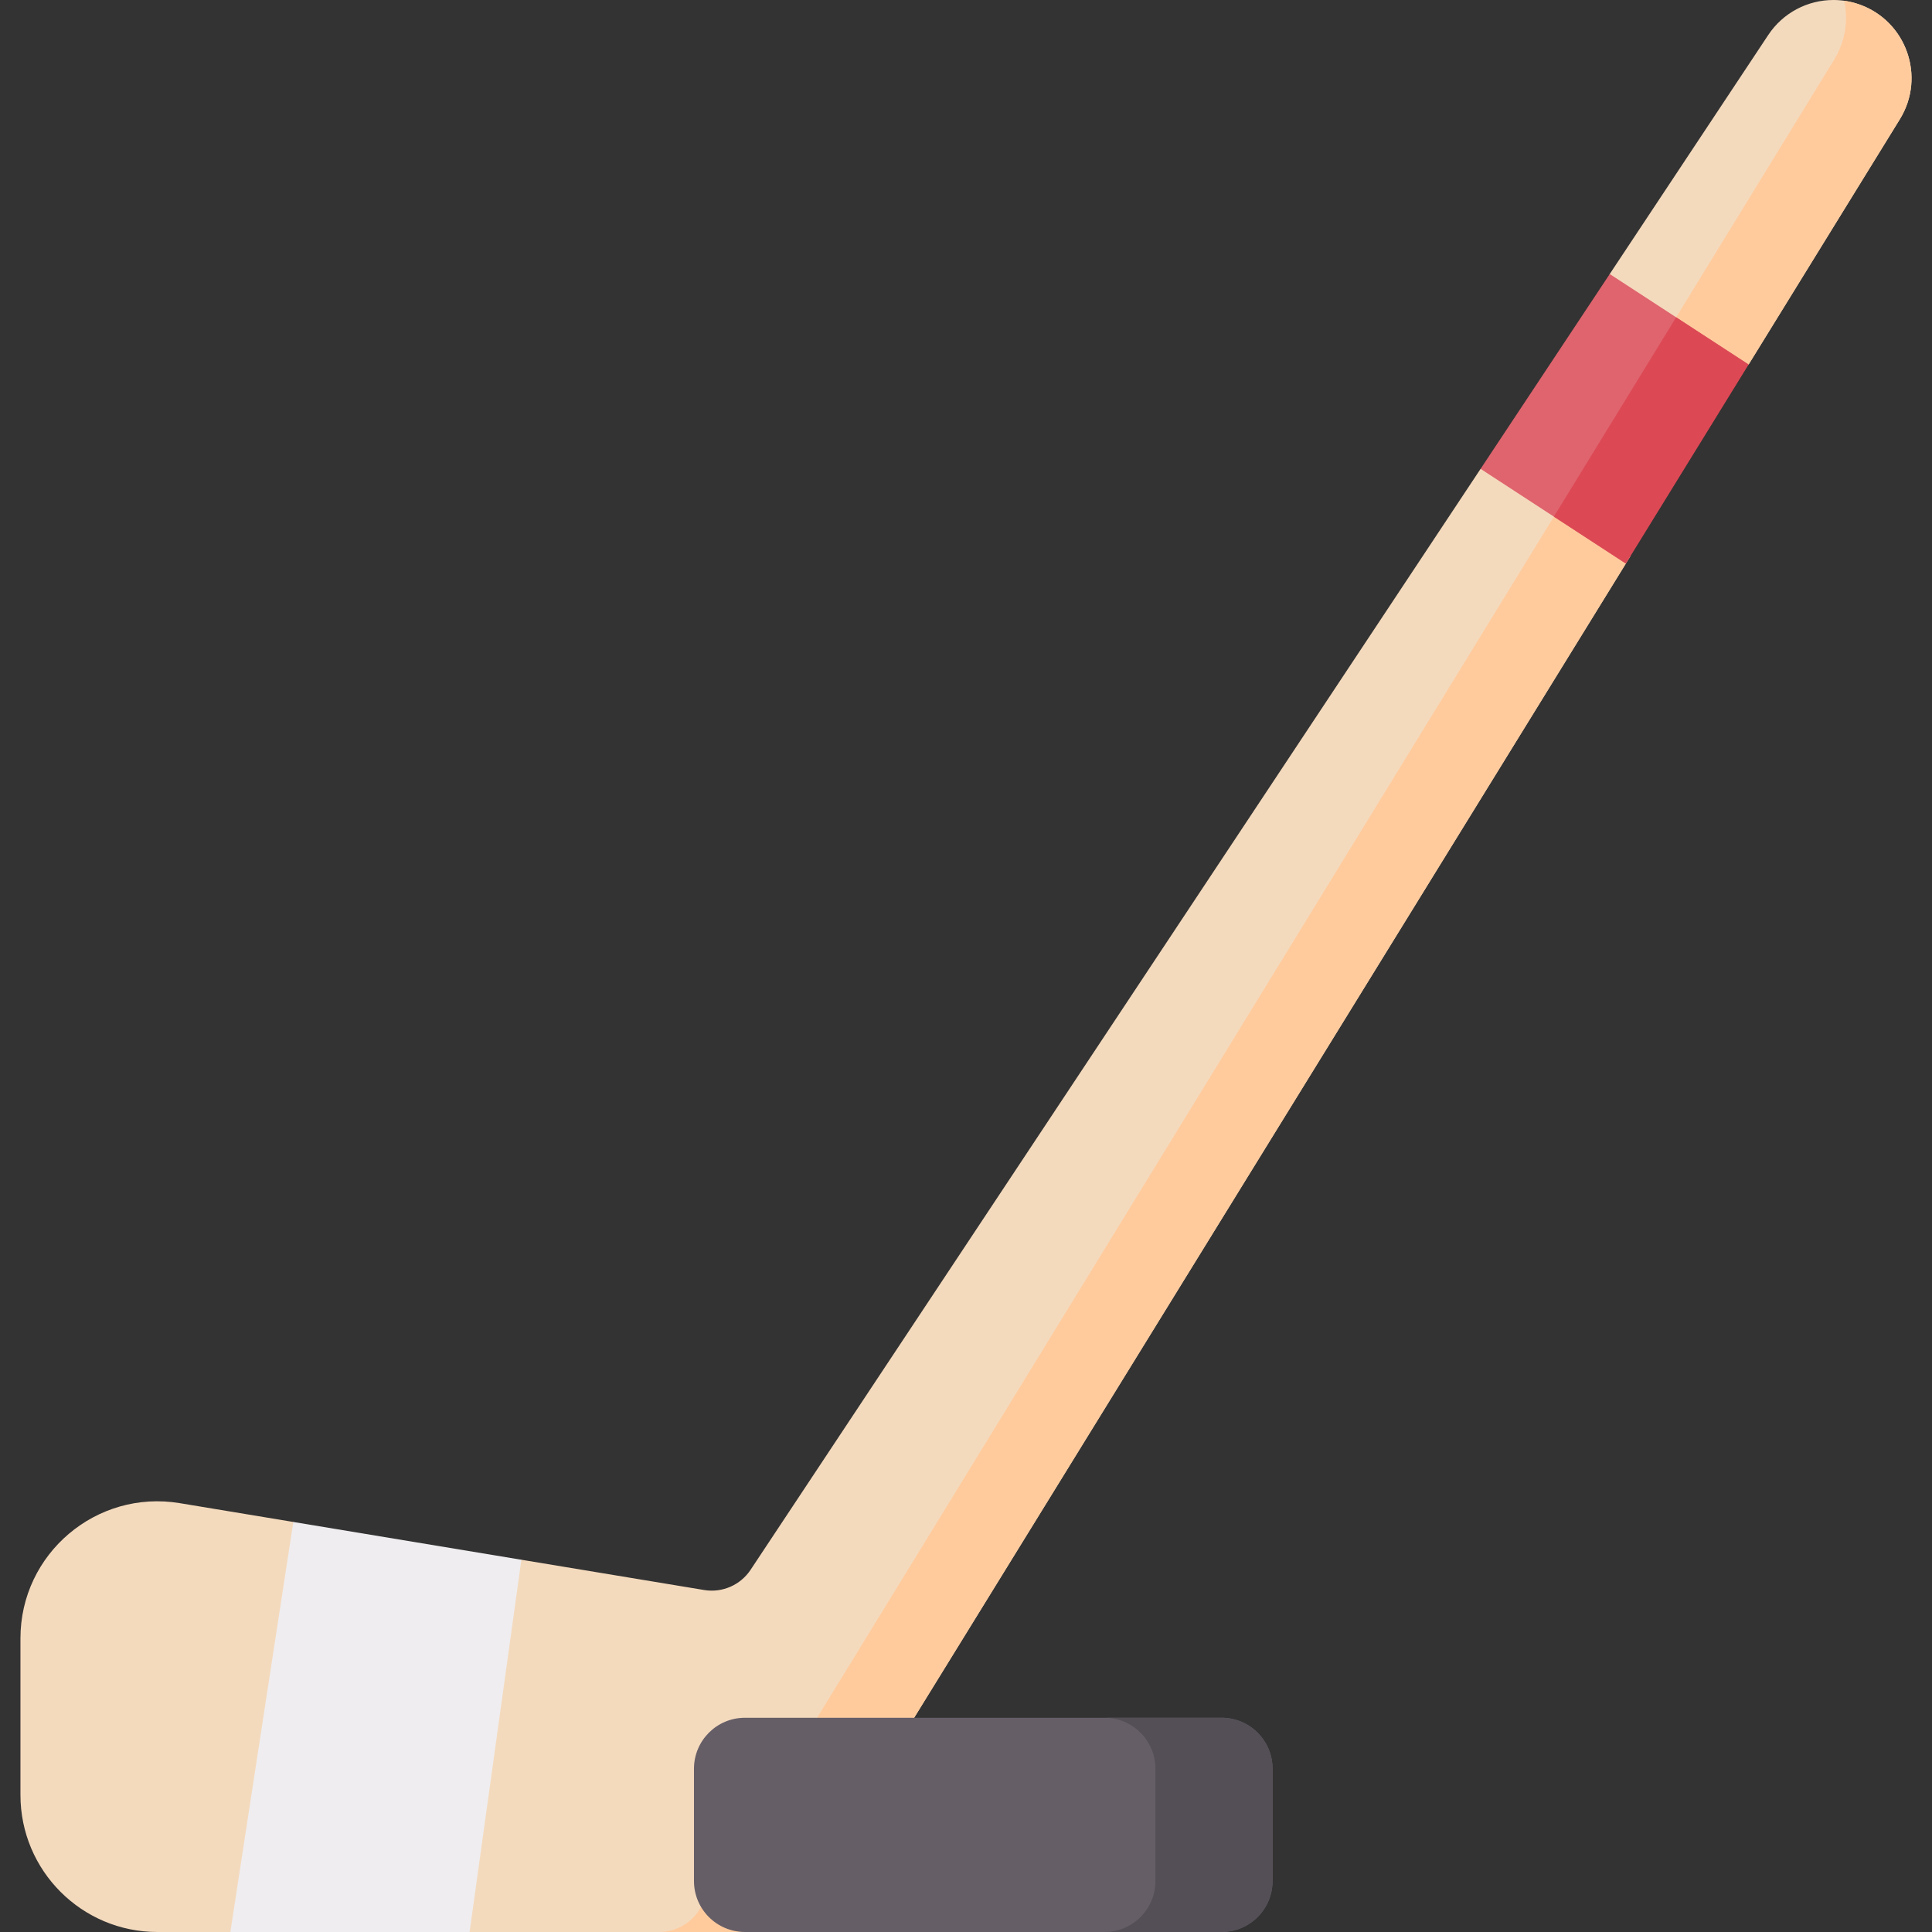
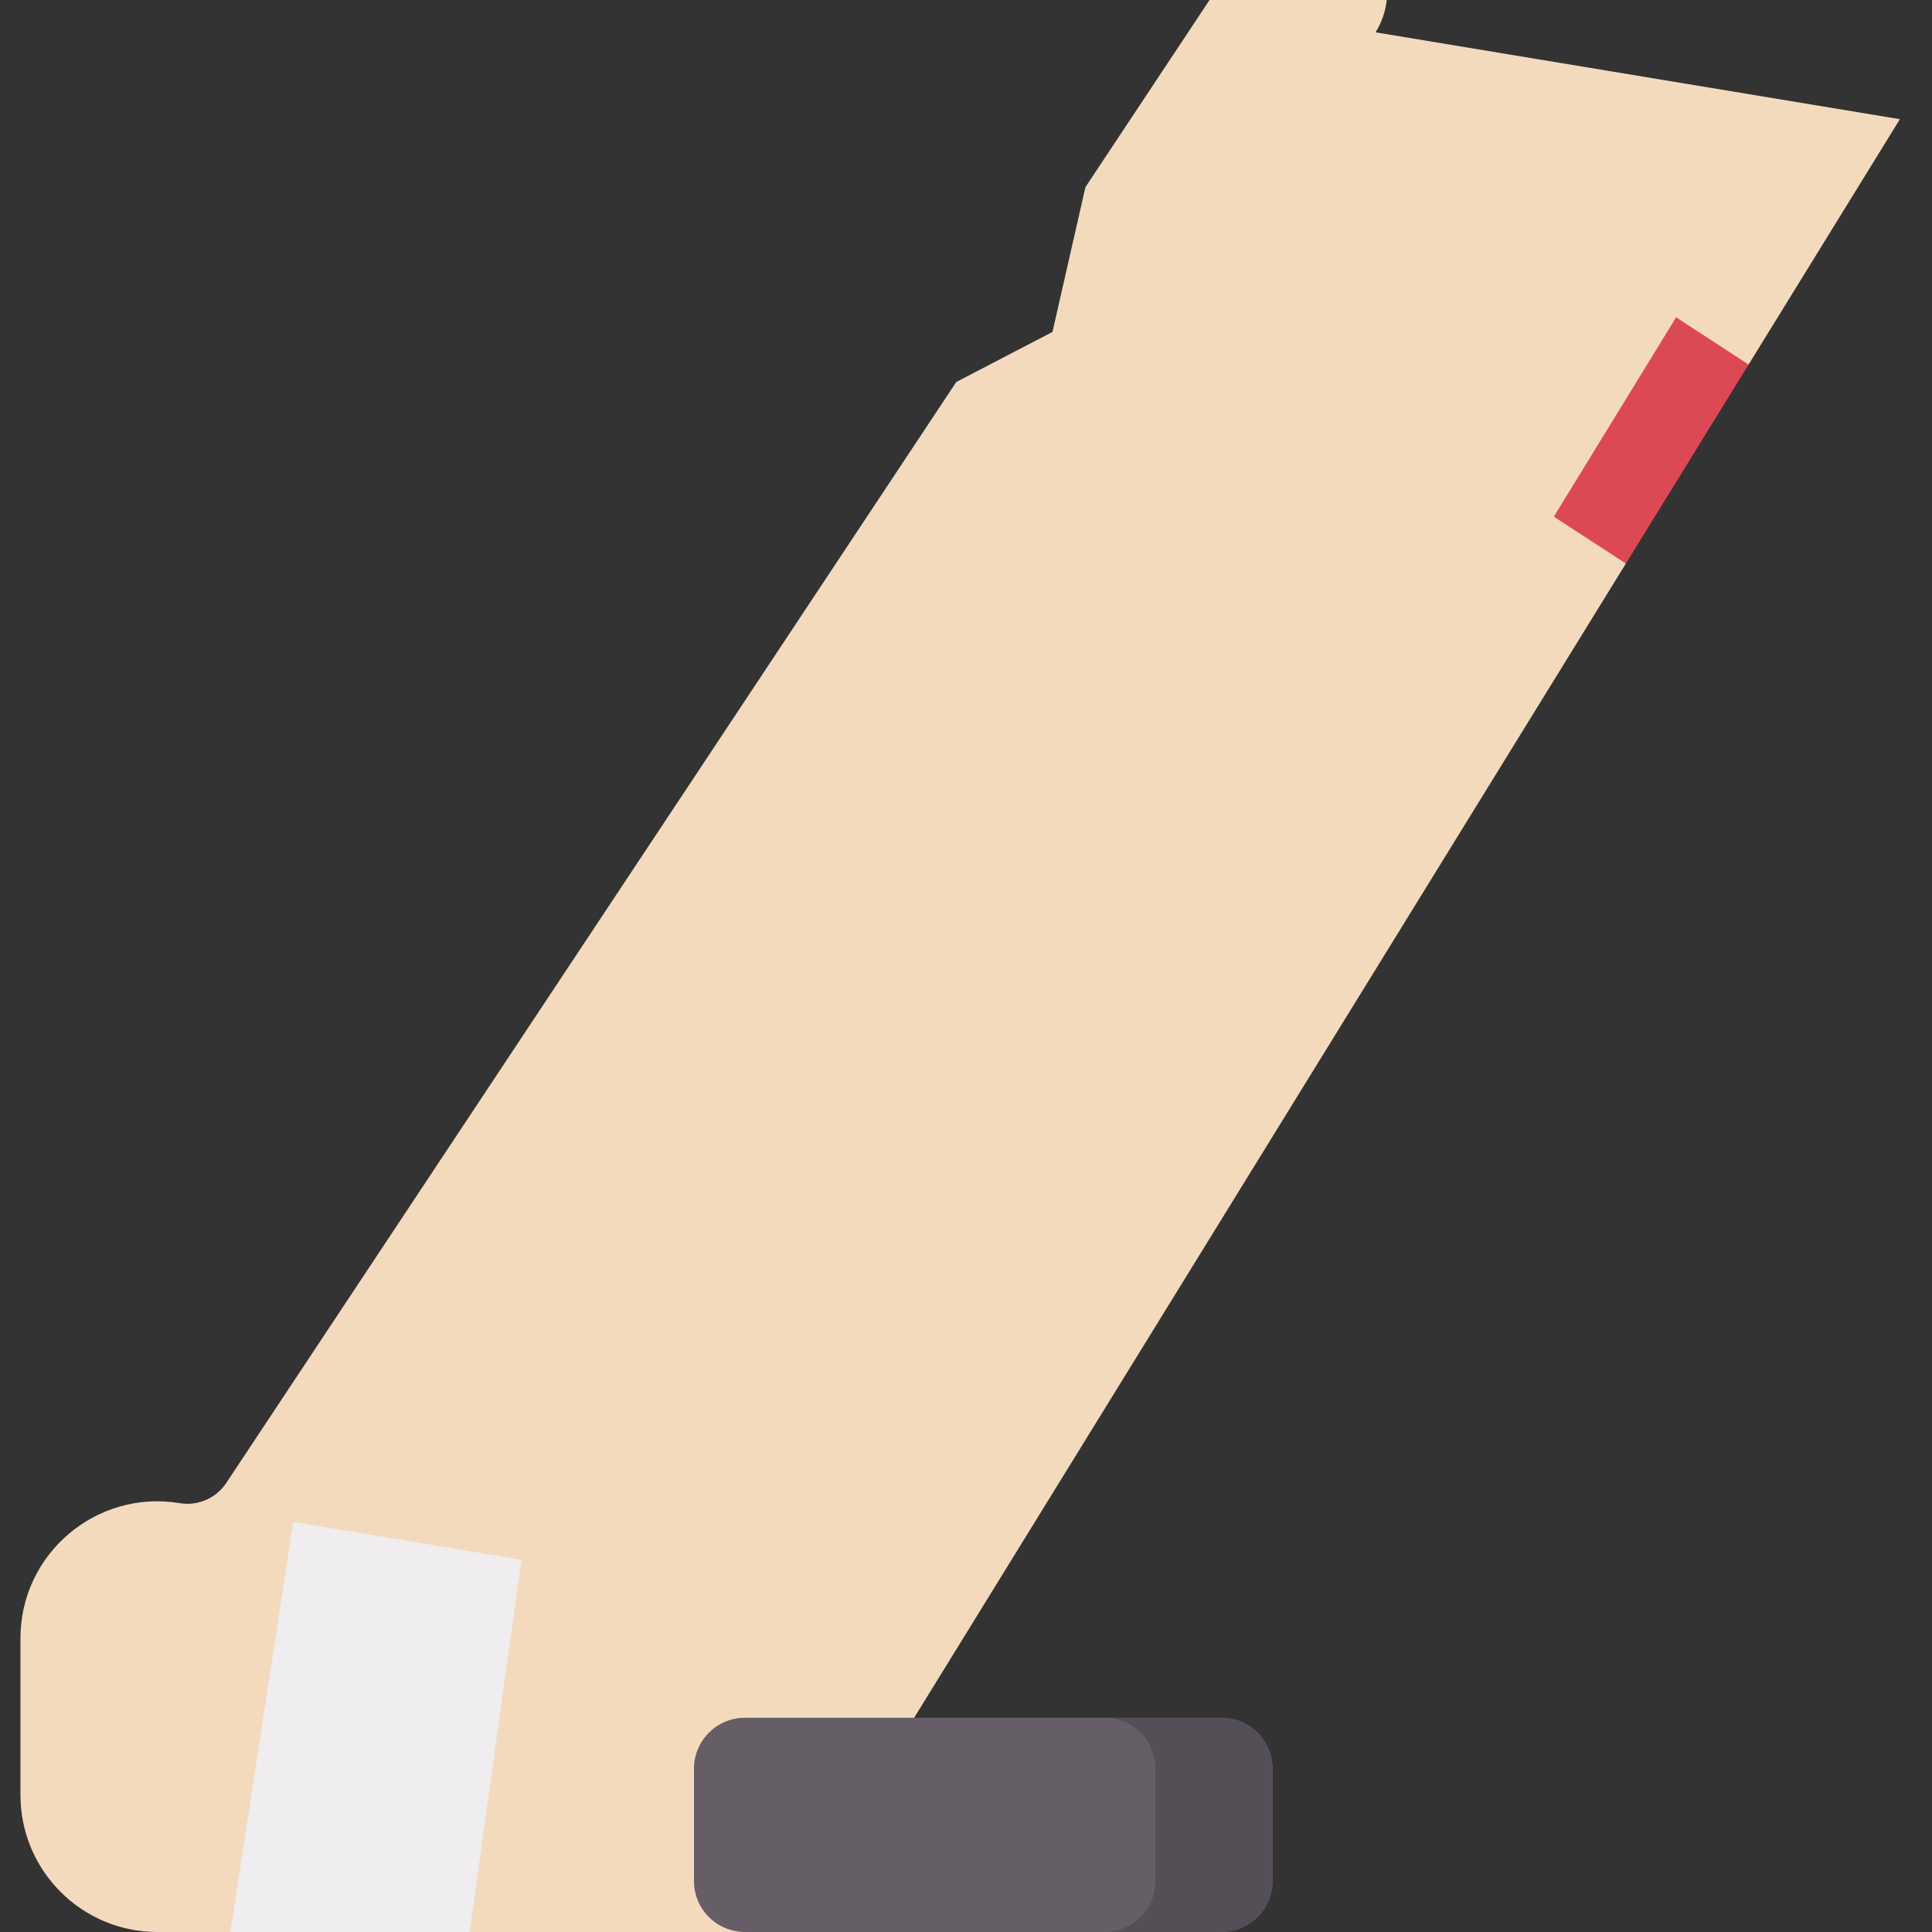
<svg xmlns="http://www.w3.org/2000/svg" id="Capa_1" enable-background="new 0 0 494.72 494.72" height="512" viewBox="0 0 494.72 494.72" width="512">
  <rect x="0" y="0" width="494.72" height="494.72" fill="#333333" stroke="none" />
  <g>
-     <path d="m486.498 30.52-38.74 62.82-29.015 18.041-2.415 32.929-212.58 344.74c-2.17 3.52-6.01 5.67-10.15 5.67h-73.35l-31.548-9.211-29.713 9.211h-18.68c-19.37 0-35.07-15.71-35.07-35.08v-40.12c0-21.66 19.43-38.15 40.81-34.61l29.1 4.82 24.276 16.885 34.084-7.215 46.8 7.75c4.64.77 9.29-1.26 11.89-5.17l186.93-281.92 24.637-12.82 8.434-37.07 40.59-61.21c3.79-5.72 10.12-8.96 16.69-8.96 2.22 0 4.47.37 6.65 1.14 12.03 4.25 17.06 18.52 10.37 29.38z" fill="#f4dabd" />
+     <path d="m486.498 30.52-38.74 62.82-29.015 18.041-2.415 32.929-212.58 344.74c-2.17 3.52-6.01 5.67-10.15 5.67h-73.35l-31.548-9.211-29.713 9.211h-18.68c-19.37 0-35.07-15.71-35.07-35.08v-40.12c0-21.66 19.43-38.15 40.81-34.61c4.64.77 9.29-1.26 11.89-5.17l186.93-281.92 24.637-12.82 8.434-37.07 40.59-61.21c3.79-5.72 10.12-8.96 16.69-8.96 2.22 0 4.47.37 6.65 1.14 12.03 4.25 17.06 18.52 10.37 29.38z" fill="#f4dabd" />
    <path d="m133.508 399.4-13.26 95.32h-61.26l16.12-104.99h.04z" fill="#efedef" />
-     <path d="m486.498 30.52-38.74 62.824-29.015 20.25-1.264 28.852-213.731 346.604c-2.17 3.52-6.01 5.67-10.15 5.67h-24.86c4.25 0 8.2-2.22 10.43-5.86l290.46-473.53c2.92-4.76 3.67-10.16 2.61-15.13 1.31.17 2.61.49 3.89.94 12.03 4.25 17.06 18.52 10.37 29.38z" fill="#ffcb9d" />
-     <path d="m447.758 93.34-24.935 22.467-6.495 28.503-37.2-24.25 33.07-49.89z" fill="#df646e" />
    <path d="m312.805 494.718h-122.05c-7.209 0-13.053-5.844-13.053-13.053v-28.752c0-7.209 5.844-13.053 13.053-13.053h122.049c7.209 0 13.053 5.844 13.053 13.053v28.752c.001 7.209-5.843 13.053-13.052 13.053z" fill="#655e67" />
    <path d="m325.858 452.91v28.76c0 7.2-5.84 13.05-13.05 13.05h-30c7.21 0 13.05-5.85 13.05-13.05v-28.76c0-7.21-5.84-13.05-13.05-13.05h30c7.21 0 13.05 5.84 13.05 13.05z" fill="#544f56" />
    <path d="m447.758 93.34-31.43 50.97-18.44-12.02 31.31-51.04z" fill="#dc4955" />
  </g>
</svg>